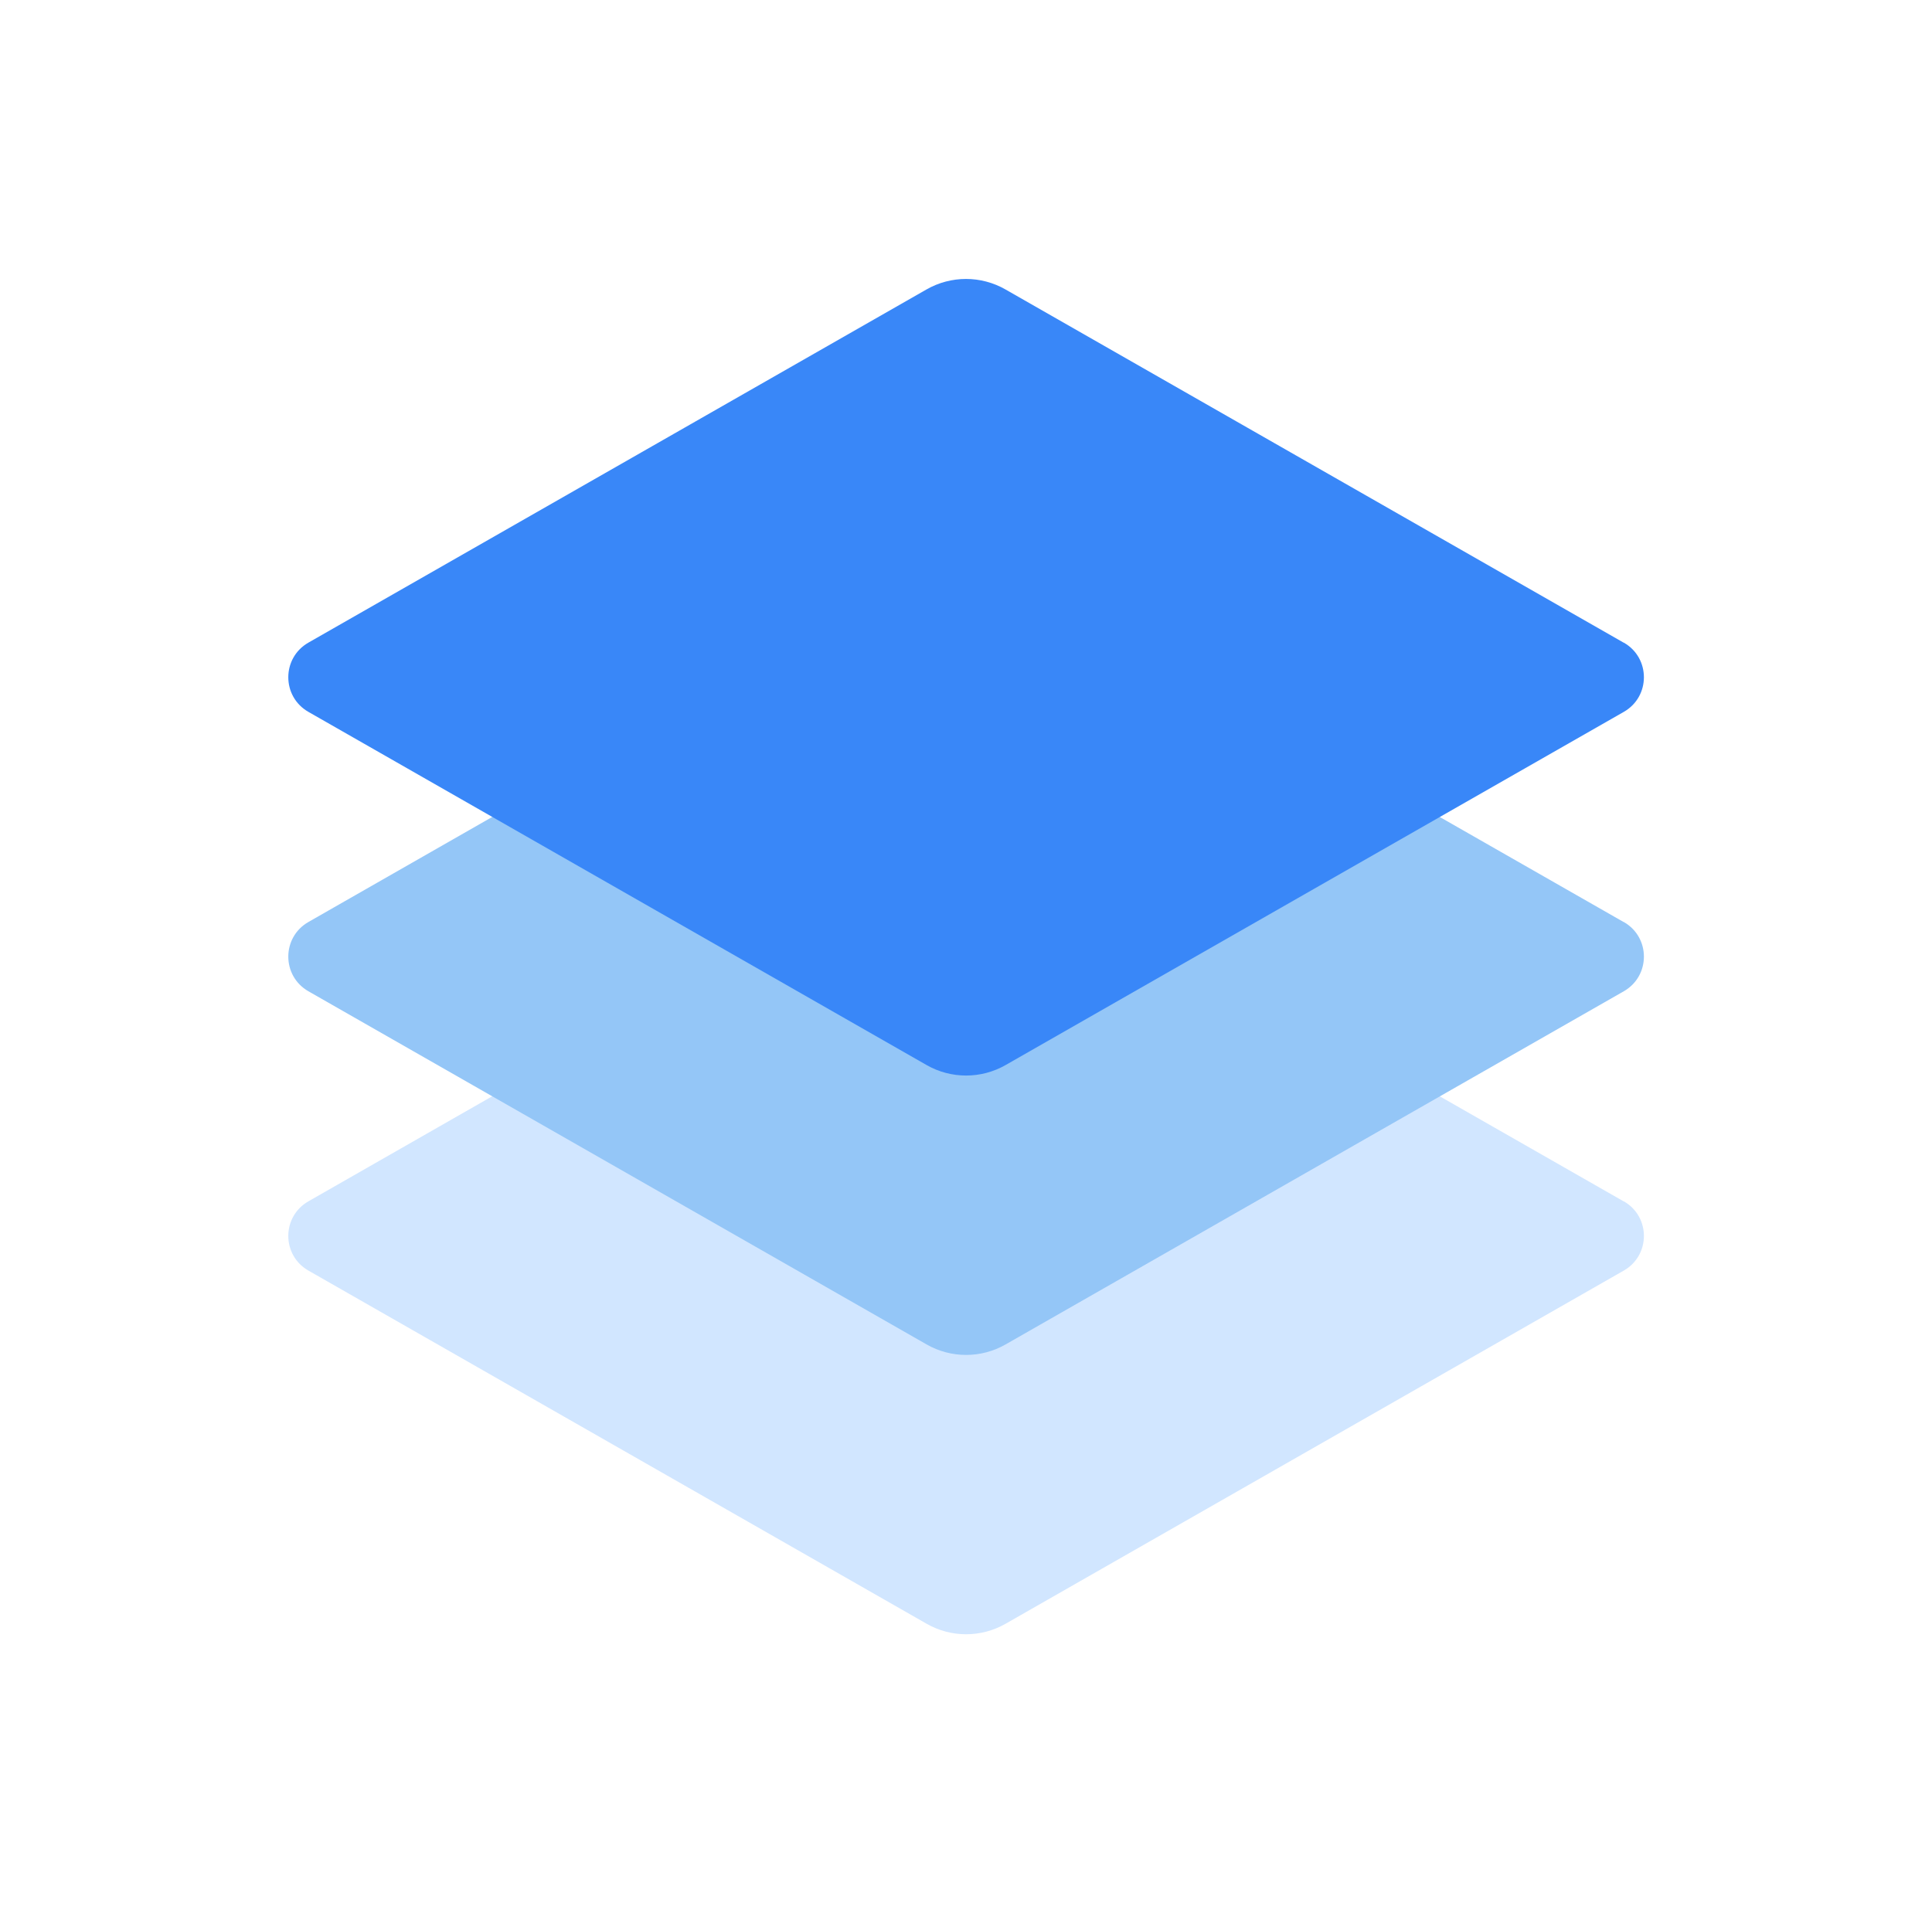
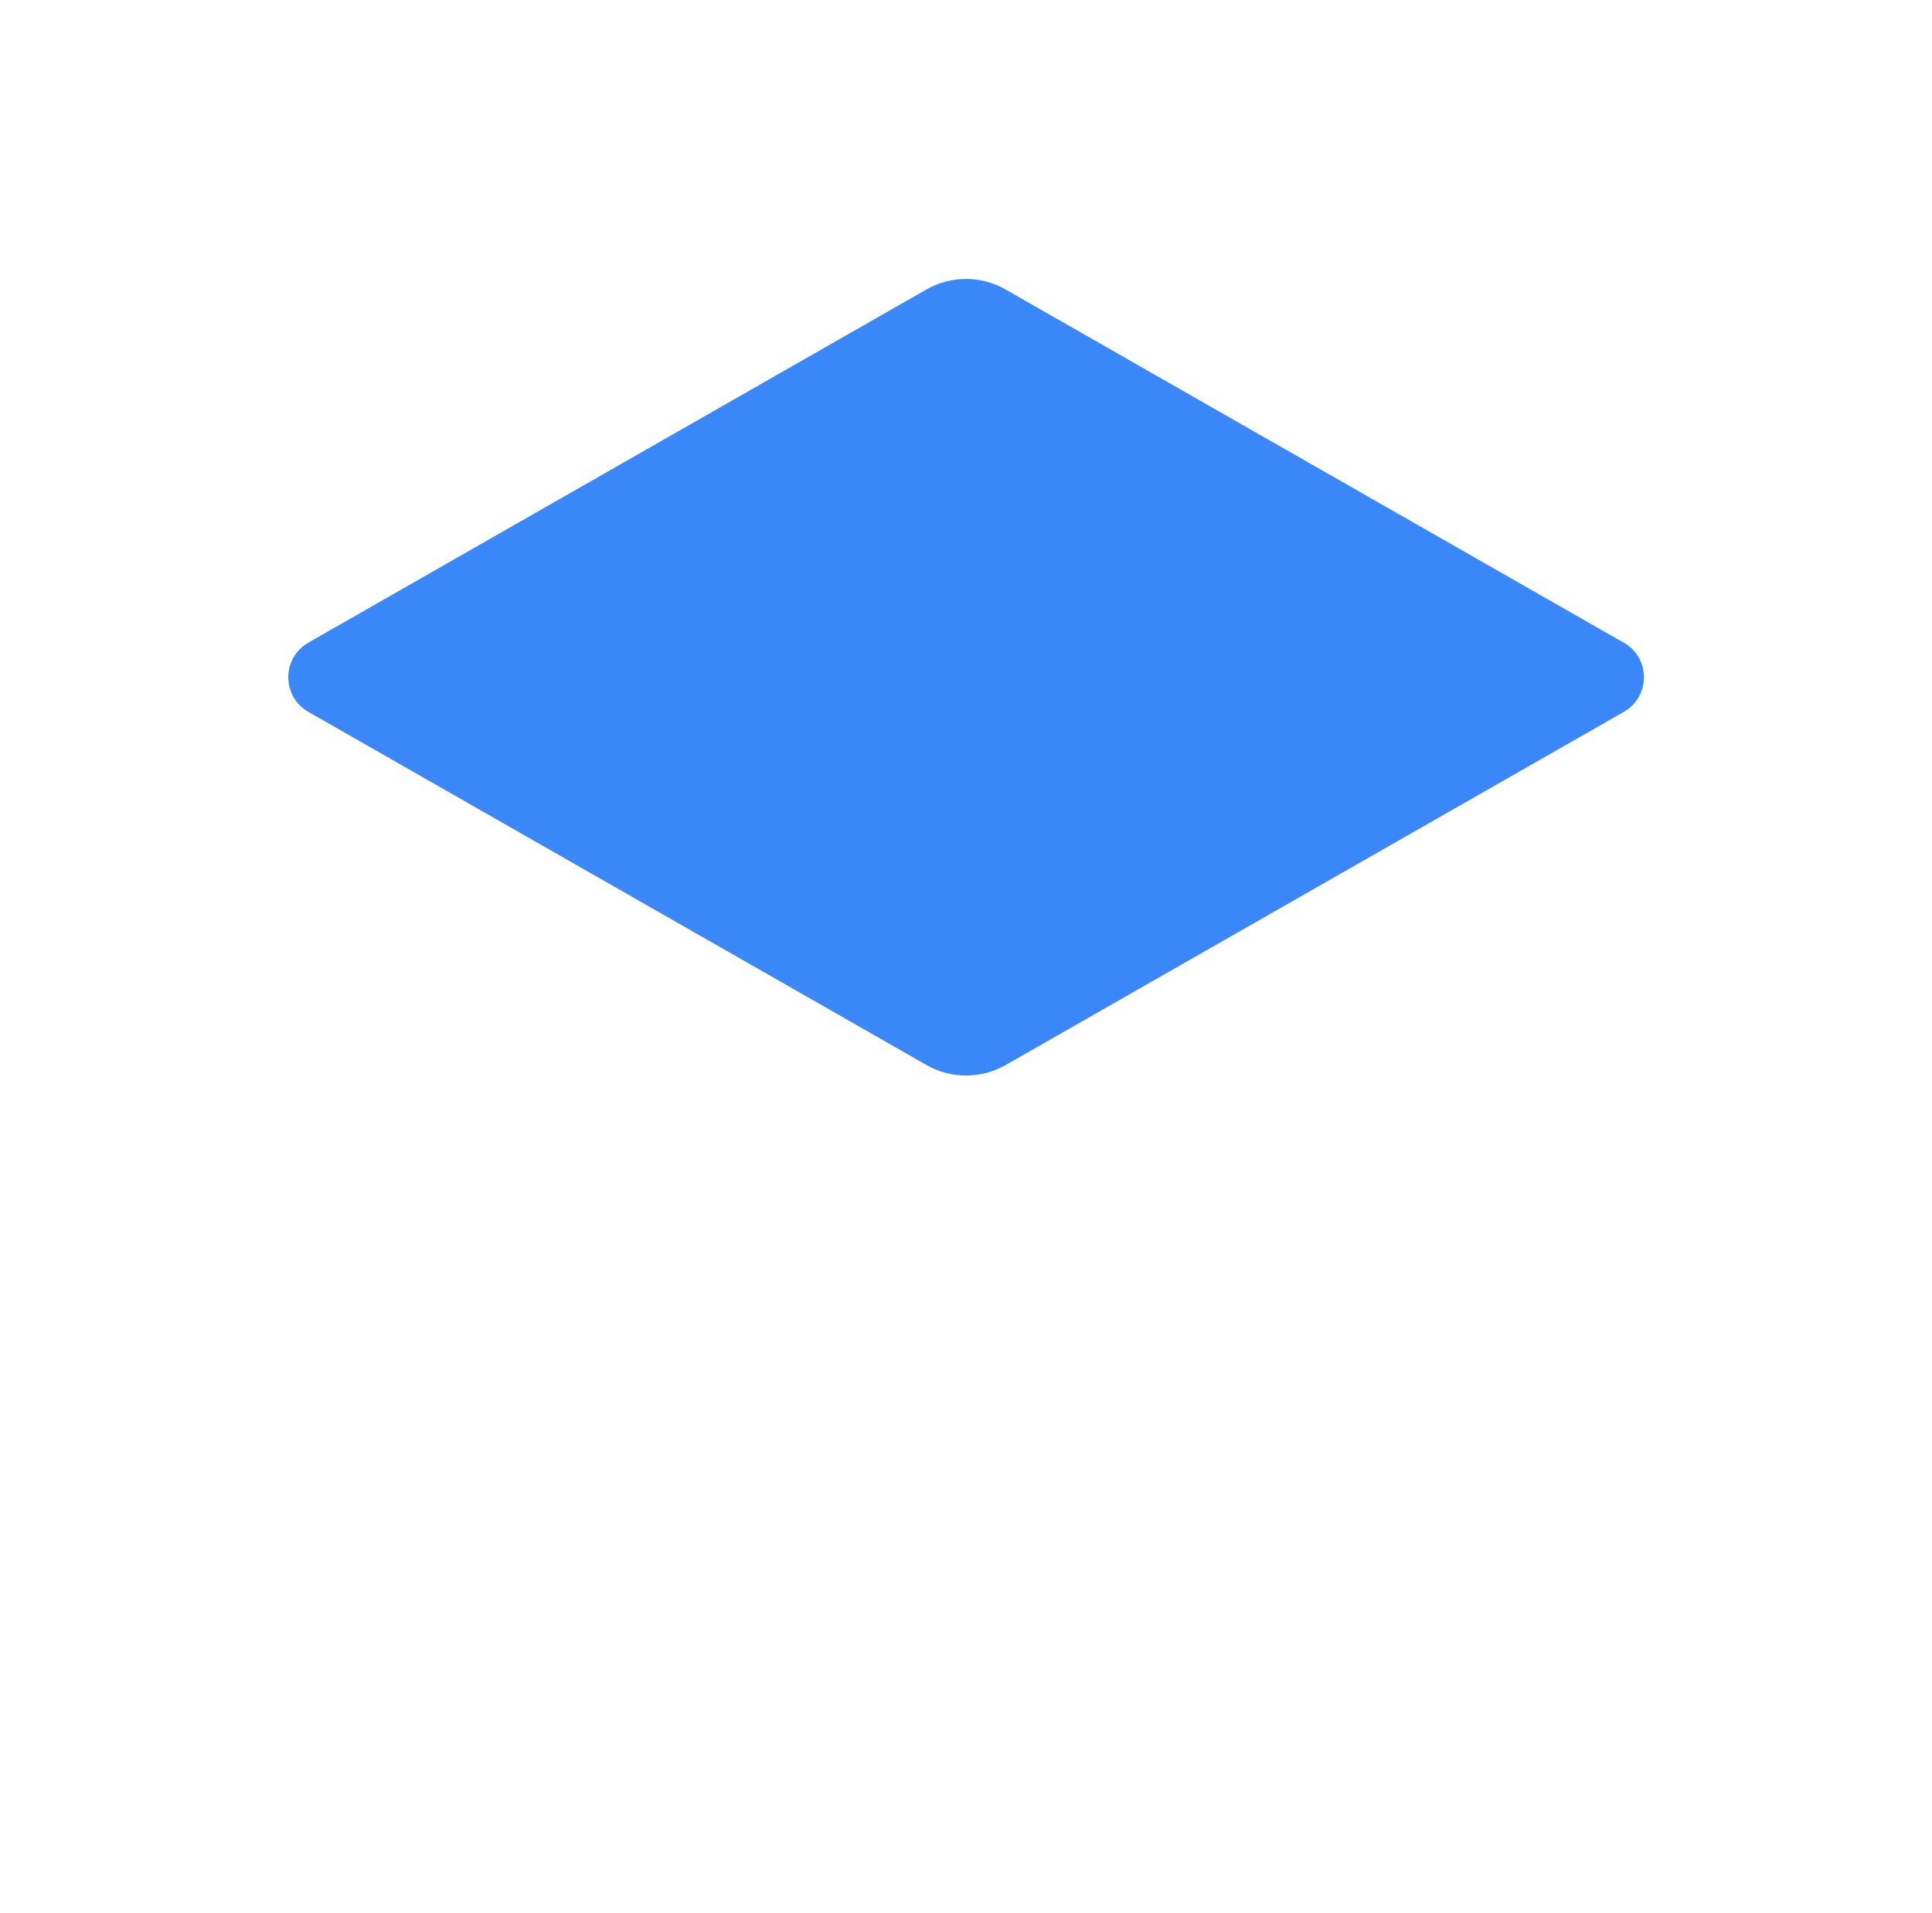
<svg xmlns="http://www.w3.org/2000/svg" width="105" height="104" viewBox="0 0 105 104" fill="none">
-   <path d="M88.239 65.305L54.645 46.108C53.312 45.344 51.677 45.344 50.344 46.108L16.761 65.305C15.304 66.139 15.304 68.235 16.761 69.069L50.355 88.266C51.687 89.03 53.323 89.03 54.656 88.266L88.25 69.069C89.707 68.235 89.707 66.139 88.25 65.305H88.239Z" fill="#D1E6FF" />
-   <path d="M88.239 50.121L54.645 30.924C53.312 30.161 51.677 30.161 50.344 30.924L16.761 50.121C15.304 50.955 15.304 53.051 16.761 53.886L50.355 73.082C51.687 73.846 53.323 73.846 54.656 73.082L88.25 53.886C89.707 53.051 89.707 50.955 88.25 50.121H88.239Z" fill="#94C6F7" />
  <path d="M88.239 34.934L54.65 15.737C53.318 14.973 51.682 14.973 50.349 15.737L16.761 34.934C15.304 35.768 15.304 37.864 16.761 38.698L50.355 57.895C51.687 58.658 53.323 58.658 54.656 57.895L88.25 38.698C89.707 37.864 89.707 35.768 88.25 34.934H88.239Z" fill="#3987F8" />
</svg>